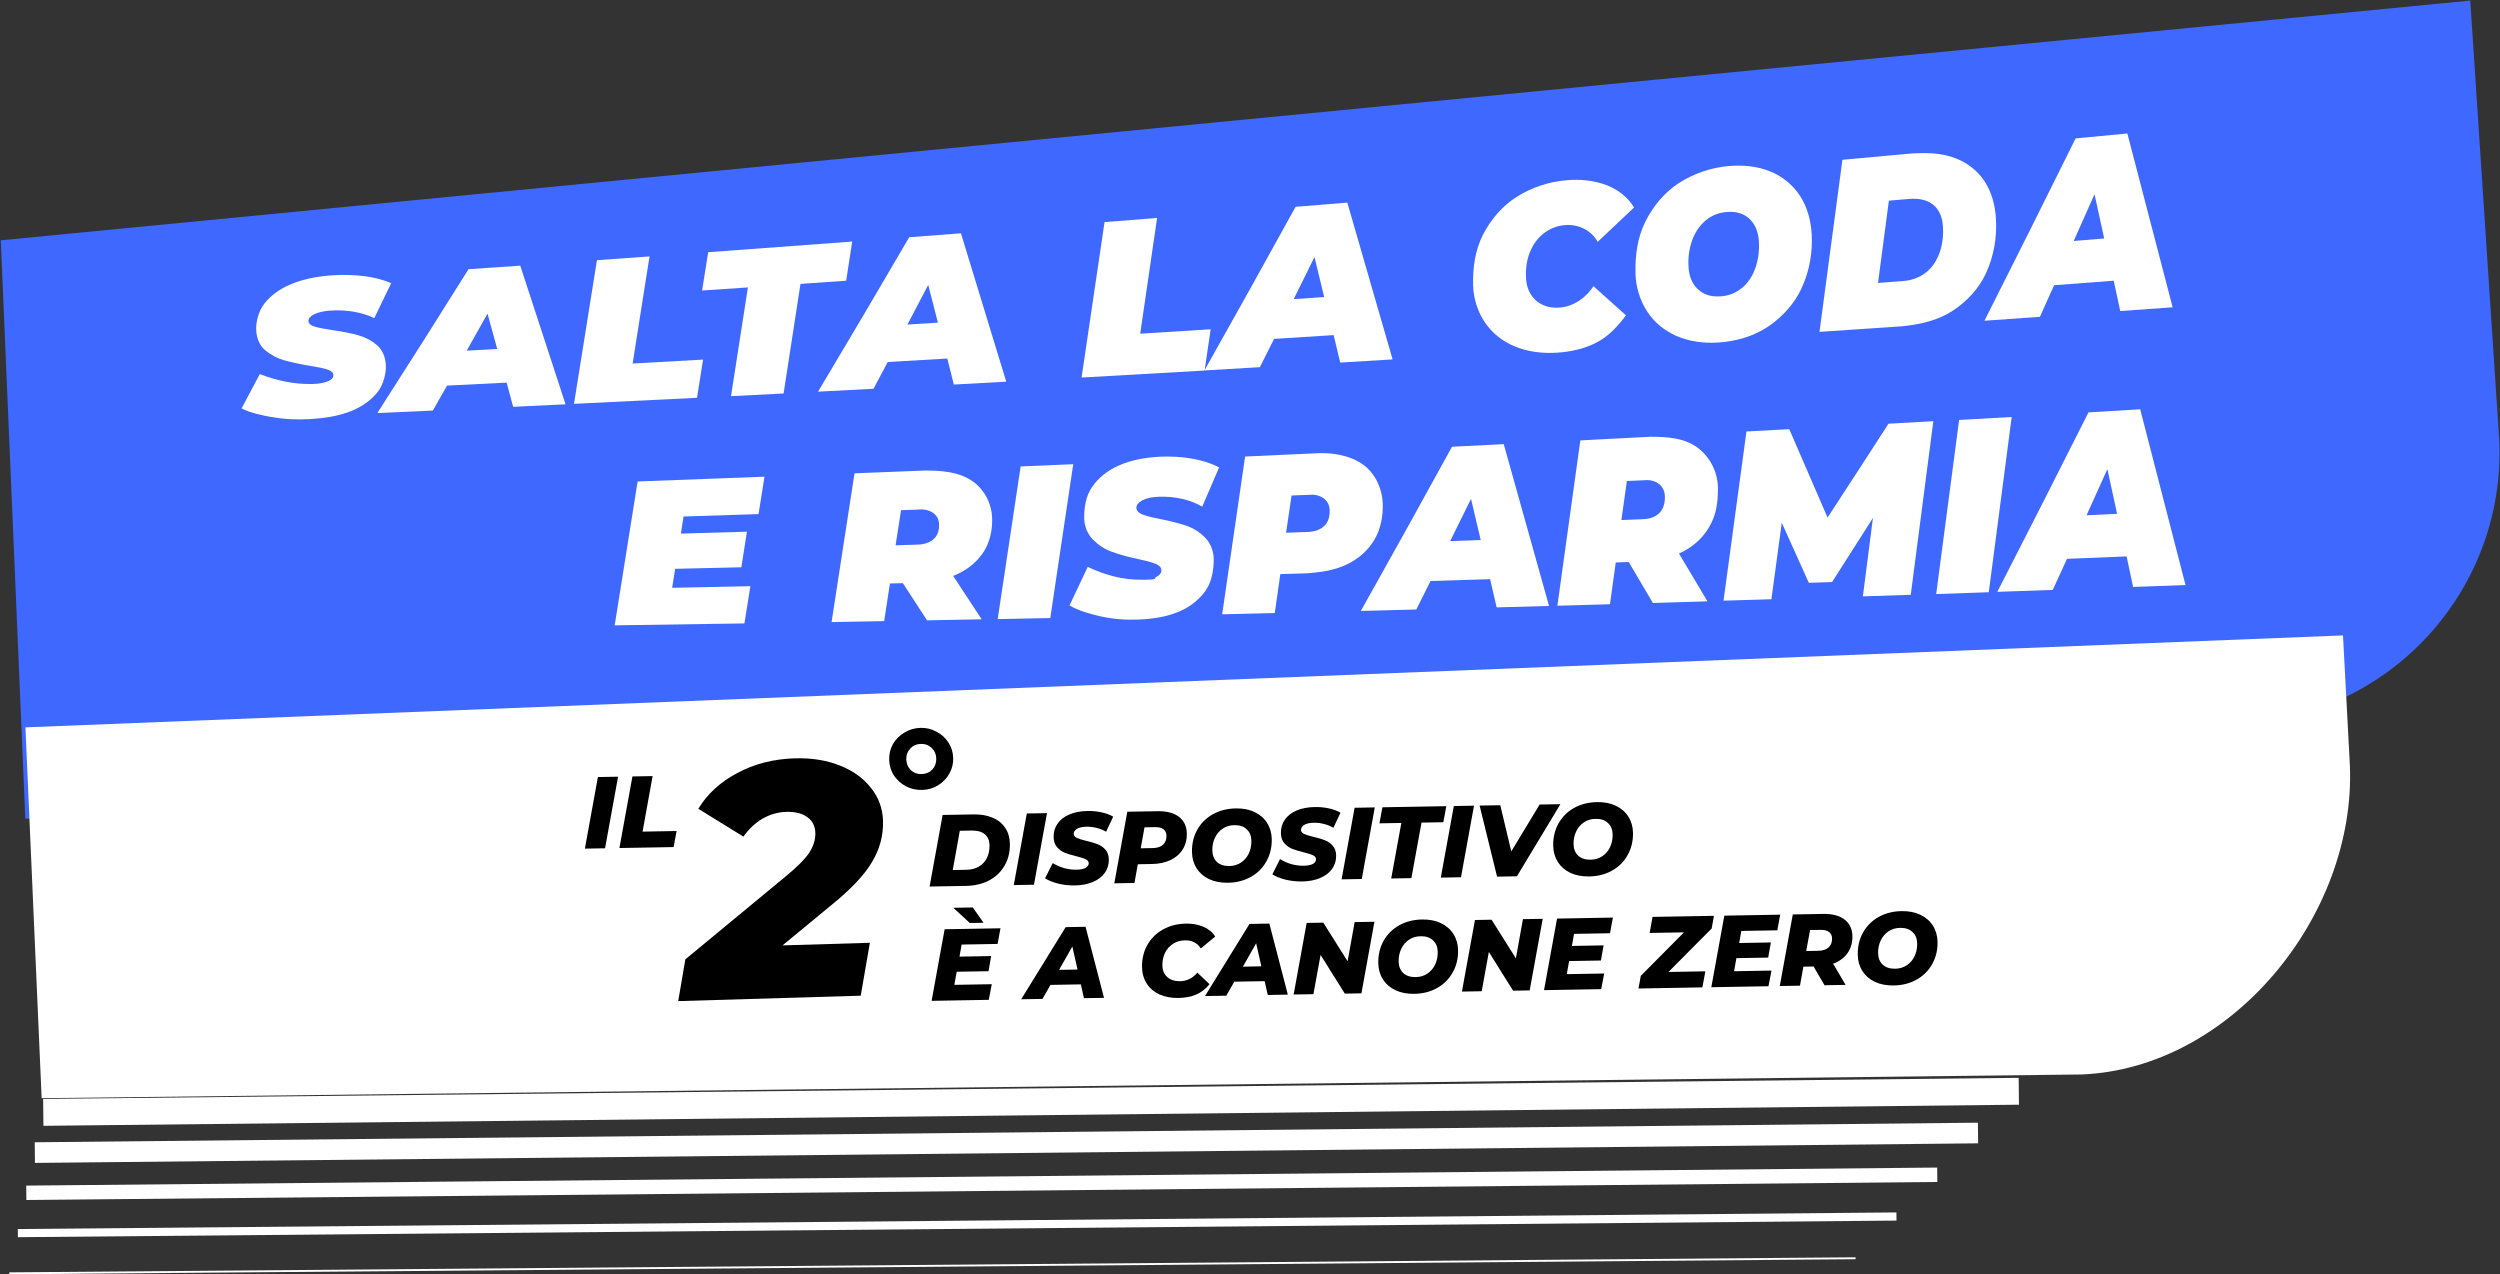
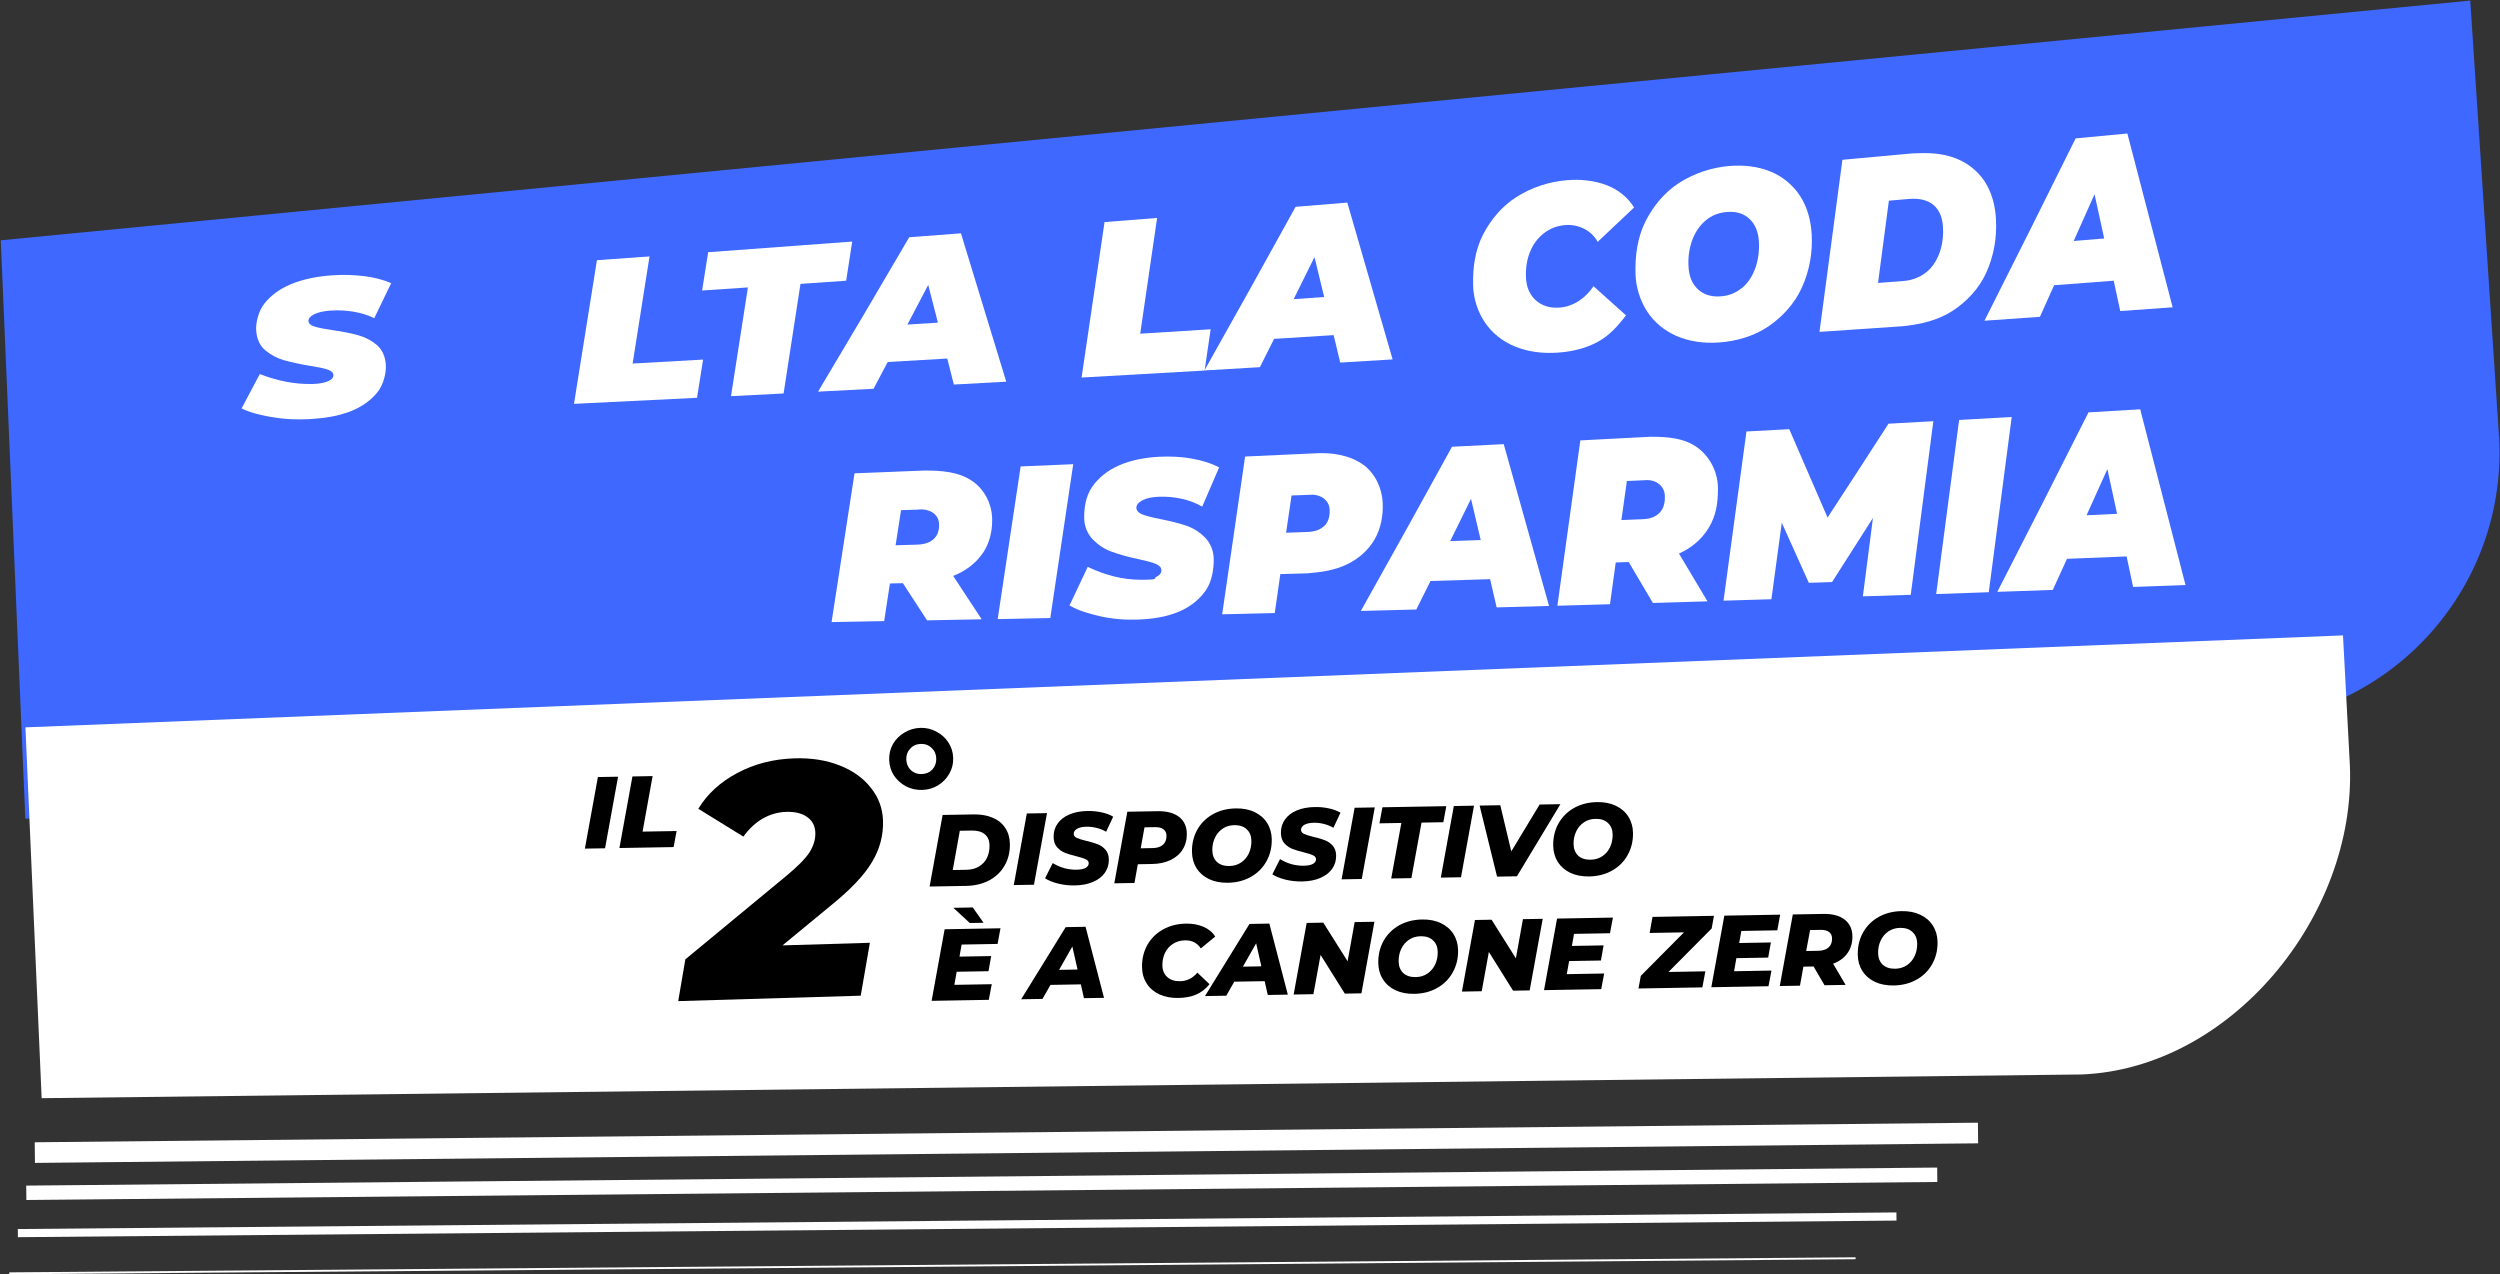
<svg xmlns="http://www.w3.org/2000/svg" width="2605" height="1328" viewBox="0 0 2605 1328" fill="none">
  <rect x="0" y="0" width="2605" height="1328" fill="#333333" stroke="none" />
  <g clip-path="url(#clip0_2956_7176)">
    <path d="M26.397 853.102L2332.9 753.802C2489 747.602 2610.5 616.002 2604.3 459.902L2574 0.602L0.797 250.402L26.397 853.202V853.102Z" fill="#3E68FF" />
    <path d="M43.4 1144.3L2168.9 1119.6C2325 1113.4 2454.8 954.102 2448.6 798.002L2441.4 662.102L26.5 757.902L43.4 1144.3Z" fill="white" />
    <path d="M283.003 434.601C272.503 432.701 261.603 430.401 251.703 425.601C258.003 413.701 264.403 401.701 270.703 389.801C289.303 396.901 306.903 400.601 326.303 400.101C333.103 399.901 338.603 398.701 342.203 397.101C345.803 395.401 347.603 393.301 347.403 390.701C347.303 388.301 345.203 386.401 341.403 385.101C337.503 383.801 331.403 382.501 323.103 381.201C314.003 379.701 304.603 377.801 295.703 375.301C288.403 373.201 282.003 369.701 276.303 364.901C270.603 360.101 267.703 353.201 267.003 345.001C266.203 336.001 269.603 323.901 275.203 316.701C282.103 307.701 292.003 300.801 302.503 296.401C316.503 290.501 331.403 287.901 346.003 286.901C357.003 286.101 368.803 286.401 380.003 287.801C389.003 288.901 399.203 291.301 407.603 295.101C401.703 307.201 395.903 319.401 390.003 331.501C383.403 328.401 376.303 326.101 368.503 324.801C360.703 323.501 352.803 323.101 344.803 323.601C337.203 324.101 331.403 325.401 327.303 327.501C323.203 329.601 321.303 332.001 321.403 334.501C321.603 337.101 323.603 339.001 327.503 340.201C331.403 341.501 337.703 342.701 346.503 344.001C357.103 345.501 366.203 347.301 373.503 349.401C380.803 351.401 387.303 354.901 392.903 359.701C398.503 364.601 401.303 371.501 402.003 379.701C402.703 388.801 399.303 401.001 393.703 408.201C386.803 417.101 376.803 423.901 366.303 428.201C352.303 433.801 337.703 435.801 323.003 436.701C309.903 437.501 296.003 436.901 283.003 434.501V434.601Z" fill="white" />
-     <path d="M527.803 398.701C507.103 399.801 486.503 400.801 465.803 401.801C460.903 410.501 456.003 419.101 451.003 427.801C431.703 428.701 412.403 429.601 393.203 430.401C425.203 380.601 456.803 330.601 488.203 280.501C506.203 279.301 524.103 278.001 542.103 276.801C557.903 324.901 573.603 373.101 589.303 421.301C571.103 422.201 552.903 423.001 534.703 423.901C532.003 413.801 530.603 408.801 527.903 398.701H527.803ZM518.103 363.601C514.703 351.301 511.403 339.101 508.003 326.801C500.803 339.701 493.503 352.501 486.303 365.401C496.903 364.801 507.503 364.201 518.103 363.601Z" fill="white" />
    <path d="M622.002 271.103C640.302 269.803 658.502 268.503 676.802 267.203C671.002 304.403 665.102 341.603 659.202 378.803C683.702 377.503 708.102 376.103 732.602 374.703C730.502 388.003 728.402 401.203 726.302 414.503C683.602 416.603 640.802 418.703 598.102 420.803C606.102 370.903 614.102 321.003 622.002 271.103Z" fill="white" />
    <path d="M779.202 299.503C763.302 300.603 747.502 301.603 731.602 302.703C733.702 289.403 735.802 276.103 737.902 262.803C787.902 259.203 837.902 255.503 888.002 251.703C885.902 265.303 883.802 278.903 881.702 292.503C865.802 293.603 850.002 294.703 834.102 295.803C828.302 333.903 822.402 371.903 816.502 410.003C798.202 410.903 780.002 411.903 761.702 412.803C767.602 375.103 773.402 337.303 779.302 299.603H779.202V299.503Z" fill="white" />
    <path d="M987.006 373.602C966.306 374.802 945.706 376.002 925.006 377.202C920.106 386.502 915.206 395.802 910.206 405.102C890.906 406.102 871.606 407.102 852.406 408.102C884.406 354.602 916.006 301.002 947.406 247.202C965.406 245.802 983.306 244.502 1001.31 243.102C1017.11 294.602 1032.81 346.102 1048.51 397.702C1030.31 398.702 1012.11 399.702 993.906 400.702C991.206 389.902 989.806 384.502 987.106 373.702L987.006 373.602ZM977.306 336.202C973.906 323.102 970.606 310.002 967.206 296.902C960.006 310.702 952.706 324.502 945.506 338.202C956.106 337.502 966.706 336.902 977.306 336.202Z" fill="white" />
    <path d="M1150.9 231.402C1169.2 230.002 1187.4 228.502 1205.7 227.102C1199.9 267.302 1194 307.502 1188.1 347.702C1212.6 346.202 1237 344.602 1261.5 343.102C1259.4 357.402 1257.3 371.802 1255.2 386.102C1212.5 388.602 1169.7 391.002 1127 393.402C1135 339.502 1143 285.502 1150.9 231.602V231.402Z" fill="white" />
    <path d="M1389.6 349.202C1368.9 350.502 1348.3 351.802 1327.6 353.102C1322.7 362.902 1317.8 372.802 1312.8 382.602C1293.5 383.702 1274.2 384.902 1255 386.002C1287 329.302 1318.6 272.502 1350 215.502C1368 214.002 1385.9 212.602 1403.9 211.102C1419.7 265.502 1435.4 320.002 1451.1 374.502C1432.9 375.602 1414.7 376.702 1396.5 377.802C1394.2 368.302 1391.9 358.802 1389.7 349.302L1389.6 349.202ZM1379.8 309.502C1376.4 295.602 1373.1 281.802 1369.7 267.902C1362.5 282.502 1355.2 297.102 1348 311.702C1358.6 311.002 1369.2 310.202 1379.8 309.502Z" fill="white" />
    <path d="M1577.9 360.801C1565.6 355.601 1554.8 347.101 1547.3 336.001C1539.6 324.601 1535.3 310.901 1535 297.401C1534.5 279.401 1536.9 260.701 1545.5 244.101C1553.5 228.701 1565.4 214.601 1580.1 205.301C1596.4 195.001 1614.4 189.301 1632.5 187.801C1646.3 186.601 1660.8 187.801 1674.5 193.101C1686.1 197.601 1696.2 205.601 1702.7 216.201C1690.1 228.201 1677.5 240.101 1664.8 252.001C1658.1 239.801 1644.7 233.601 1631.3 234.501C1622.8 235.101 1615.3 238.001 1608.9 242.901C1602.5 247.801 1597.6 254.301 1594.3 262.401C1591 270.501 1589.6 279.601 1590.1 289.601C1590.6 299.601 1594.1 307.401 1600.5 313.101C1606.9 318.701 1615.3 321.301 1625.2 320.501C1639.6 319.401 1652.6 310.301 1660.4 298.201C1671.7 308.301 1683 318.401 1694.3 328.601C1685.5 340.101 1676.5 350.301 1663.4 357.001C1650.4 363.701 1635.9 366.701 1622.1 367.501C1607.4 368.401 1592.2 366.801 1577.8 360.701H1577.9V360.801Z" fill="white" />
    <path d="M1746.5 349.9C1734.3 344.5 1723.6 335.8 1716.3 324.5C1708.7 312.8 1704.5 298.7 1704.2 285.1C1703.7 266.7 1706.1 247.5 1714.7 230.5C1722.6 214.8 1734.5 200.4 1749.3 190.8C1765.5 180.4 1783.4 174.6 1801.5 173C1816 171.8 1831.2 173 1845.5 179C1857.8 184.2 1868.4 193 1875.7 204.2C1883.7 216.6 1887 230.6 1887.8 244.4C1888.8 263 1885.6 282.2 1877.3 300.2C1869.9 316.3 1857.3 330.2 1842.7 340.1C1827.1 350.7 1808.2 355.8 1790.5 356.9C1775.9 357.8 1760.7 356.2 1746.5 349.9ZM1815.2 300.1C1821.4 294.8 1826 287.9 1829 279.5C1832 271.1 1833.3 262 1832.8 252.3C1832.3 242 1829.1 233.9 1823.1 228.2C1817.1 222.5 1809.2 220.1 1799.3 220.9C1790.6 221.6 1783.2 224.6 1777 230C1770.8 235.3 1766.2 242.2 1763.2 250.5C1760.2 258.9 1758.9 267.8 1759.4 277.4C1759.9 287.7 1763.1 295.6 1769.1 301.3C1775.1 307 1783 309.5 1792.9 308.8C1801.6 308.2 1809 305.2 1815.2 299.9V300.1Z" fill="white" />
    <path d="M1919.81 166.501C1944.31 164.301 1968.71 162.101 1993.21 159.801C2008.61 159.101 2023.31 159.301 2037.91 165.001C2050.11 169.701 2060.71 178.001 2067.91 188.901C2075.91 201.201 2079.11 215.101 2079.81 228.801C2080.81 247.401 2077.71 266.701 2069.41 284.701C2062.11 300.601 2049.51 314.101 2035.01 323.601C2019.41 333.901 2001.31 337.901 1983.01 339.901C1954.01 341.901 1924.91 343.901 1895.91 345.801C1903.91 286.001 1911.91 226.201 1919.81 166.401V166.501ZM1982.51 292.901C1995.21 292.101 2007.31 286.301 2014.71 275.701C2022.61 264.401 2025.31 250.501 2024.61 237.001C2024.11 226.601 2020.81 218.801 2014.71 213.601C2008.61 208.501 2000.11 206.401 1989.11 207.301C1980.71 208.001 1976.61 208.401 1968.21 209.101C1964.51 237.701 1960.71 266.201 1956.91 294.801C1967.11 294.001 1972.21 293.701 1982.51 292.901Z" fill="white" />
    <path d="M2202.4 292.502C2181.7 294.102 2161.1 295.602 2140.4 297.202C2135.5 308.202 2130.6 319.102 2125.6 330.102C2106.3 331.502 2087 332.802 2067.8 334.202C2099.7 271.002 2131.4 207.702 2162.8 144.202C2180.8 142.502 2198.7 140.802 2216.7 139.102C2232.5 199.402 2248.2 259.802 2263.9 320.202C2245.7 321.502 2227.5 322.802 2209.3 324.102C2207 313.602 2204.7 303.002 2202.5 292.502H2202.4ZM2192.6 248.602C2189.2 233.202 2185.9 217.802 2182.5 202.402C2175.3 218.702 2168 234.902 2160.8 251.102C2171.4 250.202 2182 249.402 2192.6 248.502V248.602Z" fill="white" />
-     <path d="M712.2 538.303C711.1 545.403 710.6 548.903 709.5 556.003C732.4 555.303 755.3 554.703 778.3 554.003C776.4 566.403 774.4 578.703 772.5 591.103C749.5 591.703 726.5 592.203 703.5 592.703C702.3 600.603 701.7 604.603 700.4 612.503C727.6 611.903 754.8 611.403 781.9 610.803C779.8 623.703 777.8 636.703 775.7 649.603C730.6 650.303 685.6 651.003 640.5 651.603C648.5 601.703 656.5 551.703 664.4 501.703C708.5 500.103 752.5 498.403 796.6 496.703C794.5 509.703 792.5 522.703 790.4 535.703C764.3 536.503 738.2 537.403 712.1 538.203L712.2 538.303Z" fill="white" />
    <path d="M1024.3 576.001C1016.8 587.201 1005.6 595.301 993.2 600.101C1003.1 615.101 1013 630.201 1022.9 645.301C1003.9 645.701 985 646.001 966 646.401C957.6 633.501 949.2 620.601 940.8 607.701C935.4 607.701 932.7 607.901 927.3 608.001C925.3 621.101 923.3 634.101 921.3 647.201C903 647.501 884.8 647.801 866.5 648.201C874.5 596.501 882.5 544.801 890.4 493.201C914.7 492.201 939 491.201 963.3 490.301C980.6 490.301 999.3 491.301 1013.9 501.801C1025.9 510.401 1033.2 524.701 1033.8 539.201C1034.3 551.901 1031.6 565.301 1024.3 576.101V576.001ZM957.3 531.001C950 531.301 946.3 531.401 938.9 531.601C937 543.801 935.1 556.001 933.2 568.201C942.2 567.901 946.7 567.801 955.7 567.501C963.3 567.301 969.1 565.301 973.1 561.501C977.1 557.701 978.8 552.401 978.5 546.001C978.1 534.801 967.2 529.901 957.2 530.901L957.3 531.001Z" fill="white" />
    <path d="M1063.5 486.003C1081.8 485.203 1100 484.403 1118.3 483.703C1110.3 537.103 1102.4 590.503 1094.4 644.003C1076.1 644.403 1057.9 644.703 1039.6 645.103C1047.6 592.103 1055.6 539.103 1063.5 486.103V486.003Z" fill="white" />
    <path d="M1145.71 642.002C1135.11 639.502 1124.21 636.502 1114.41 630.902C1120.71 617.502 1127.11 604.102 1133.41 590.702C1151.81 599.302 1169.31 604.102 1189.01 604.102C1208.71 604.102 1201.31 602.902 1204.91 601.102C1208.51 599.302 1210.31 596.902 1210.11 594.002C1210.11 591.202 1207.91 589.102 1204.11 587.502C1200.21 585.902 1194.11 584.302 1185.81 582.502C1176.61 580.602 1167.21 578.102 1158.41 574.902C1151.11 572.302 1144.71 568.102 1139.01 562.402C1133.31 556.702 1129.81 548.602 1129.71 539.502C1129.71 528.602 1131.31 517.202 1137.91 507.502C1144.51 497.702 1154.41 490.102 1165.21 485.302C1179.11 479.102 1194.11 476.602 1208.71 475.902C1219.71 475.402 1231.61 475.902 1242.71 478.002C1251.71 479.602 1262.11 482.602 1270.31 487.102C1264.41 500.702 1258.61 514.302 1252.71 527.902C1246.11 524.102 1239.01 521.402 1231.21 519.702C1223.41 518.002 1215.51 517.302 1207.51 517.602C1199.91 517.902 1194.11 519.202 1190.01 521.502C1185.91 523.802 1184.01 526.402 1184.11 529.302C1184.31 532.202 1186.31 534.402 1190.21 536.002C1194.11 537.502 1200.41 539.202 1209.21 540.902C1219.81 543.002 1228.91 545.302 1236.21 547.802C1243.51 550.302 1250.01 554.402 1255.61 560.102C1261.21 565.802 1264.71 573.902 1264.71 583.102C1264.71 592.302 1263.11 605.502 1256.41 615.202C1249.71 624.902 1239.91 632.402 1229.01 637.102C1215.11 643.102 1200.41 645.002 1185.71 645.602C1172.61 646.102 1158.51 645.002 1145.71 642.002Z" fill="white" />
    <path d="M1420.8 484.403C1433.1 493.603 1440.2 509.003 1440.8 524.303C1441.3 536.903 1439 550.303 1432.6 561.603C1426.3 572.703 1416.5 581.503 1405.1 587.303C1391.5 594.203 1377.3 596.203 1362.2 597.403C1352.8 597.703 1343.5 598.003 1334.1 598.203C1332.2 611.703 1330.2 625.303 1328.3 638.803C1310 639.203 1291.8 639.703 1273.5 640.103C1281.5 585.303 1289.5 530.503 1297.4 475.703C1321.5 474.603 1345.6 473.503 1369.6 472.403C1387 471.203 1406.6 474.003 1420.8 484.503V484.403ZM1380.1 547.903C1384.1 543.903 1385.7 538.303 1385.5 531.503C1385.2 520.103 1374.7 514.503 1364.2 515.603C1356.9 515.903 1353.2 516.003 1345.8 516.303C1343.9 529.203 1342 542.203 1340.1 555.103C1349.1 554.803 1353.6 554.603 1362.6 554.303C1370.2 554.003 1376 551.903 1380 547.903H1380.1Z" fill="white" />
    <path d="M1552.6 603.501C1531.9 604.101 1511.3 604.801 1490.6 605.401C1485.7 615.301 1480.8 625.201 1475.8 635.101C1456.5 635.601 1437.2 636.101 1418 636.601C1450 579.701 1481.6 522.701 1513 465.501C1531 464.601 1548.9 463.701 1566.9 462.801C1582.7 519.001 1598.4 575.201 1614.1 631.401C1595.9 631.901 1577.7 632.401 1559.5 632.901C1557.2 623.101 1554.9 613.301 1552.7 603.501H1552.6ZM1542.9 562.701C1539.5 548.401 1536.2 534.101 1532.8 519.801C1525.6 534.501 1518.3 549.201 1511.1 563.801C1521.7 563.401 1532.3 563.001 1542.9 562.701Z" fill="white" />
    <path d="M1780.6 549.802C1773.4 561.902 1762.3 571.102 1749.5 576.802C1759.4 593.402 1769.3 610.002 1779.2 626.602C1760.2 627.202 1741.3 627.702 1722.3 628.302C1713.9 614.102 1705.5 599.802 1697.1 585.602C1691.7 585.802 1689 585.902 1683.6 586.102L1677.6 629.602C1659.3 630.102 1641.1 630.602 1622.8 631.202C1630.8 573.802 1638.8 516.302 1646.7 458.902C1671 457.702 1695.3 456.402 1719.6 455.102C1737 455.102 1755.9 456.102 1770.2 467.502C1782.7 477.402 1790.1 493.102 1790.1 508.802C1790.1 524.502 1788.3 536.902 1780.6 549.802ZM1713.6 500.402C1706.3 500.702 1702.6 500.902 1695.2 501.202C1693.3 514.802 1691.4 528.302 1689.5 541.902C1698.5 541.502 1703 541.402 1712 541.002C1719.6 540.702 1725.4 538.402 1729.4 534.202C1733.4 530.002 1735 524.102 1734.8 517.002C1734.5 505.402 1724.4 499.202 1713.5 500.402H1713.6Z" fill="white" />
    <path d="M2014.51 439.102C2006.71 499.402 1998.91 559.602 1991.01 619.802C1974.41 620.402 1957.71 620.902 1941.11 621.402C1944.61 594.202 1948.11 566.902 1951.61 539.702C1937.41 562.002 1923.21 584.202 1909.01 606.502C1899.31 606.802 1894.51 607.002 1884.81 607.302C1875.41 586.402 1866.01 565.602 1856.61 544.702C1853.01 571.302 1849.41 597.802 1845.81 624.402C1829.21 624.902 1812.51 625.402 1795.91 625.902C1803.91 567.102 1811.91 508.402 1819.81 449.602C1834.71 448.802 1849.51 448.002 1864.41 447.202C1877.71 477.902 1891.01 508.602 1904.31 539.302C1925.61 506.802 1946.71 474.202 1967.81 441.502C1983.41 440.602 1998.91 439.802 2014.51 438.902V439.102Z" fill="white" />
    <path d="M2041.4 437.6C2059.7 436.6 2077.9 435.5 2096.2 434.5C2088.2 495.4 2080.3 556.3 2072.3 617.1C2054 617.7 2035.8 618.4 2017.5 619C2025.5 558.5 2033.5 498.1 2041.4 437.6Z" fill="white" />
    <path d="M2215.8 579.8C2195.1 580.6 2174.5 581.5 2153.8 582.3C2148.9 593.1 2144 603.9 2139 614.7C2119.7 615.4 2100.4 616.1 2081.2 616.7C2113.1 554.5 2144.8 492.2 2176.2 429.7C2194.2 428.6 2212.1 427.6 2230.1 426.5C2245.9 487.5 2261.6 548.5 2277.3 609.6C2259.1 610.3 2240.9 611 2222.7 611.6C2220.4 601 2218.1 590.3 2215.9 579.7L2215.8 579.8ZM2206 535.4C2202.6 519.9 2199.3 504.3 2195.9 488.8C2188.7 504.8 2181.4 520.8 2174.2 536.9C2184.8 536.4 2195.4 535.9 2206 535.4Z" fill="white" />
-     <path d="M2103.6 1137.1L45.102 1159.1" stroke="white" stroke-width="28" stroke-miterlimit="10" />
    <path d="M2061.1 1180.6L36.305 1201" stroke="white" stroke-width="21.5" stroke-miterlimit="10" />
    <path d="M2018.61 1224.1L27.406 1242.9" stroke="white" stroke-width="15" stroke-miterlimit="10" />
    <path d="M1976.1 1267.6L18.602 1284.9" stroke="white" stroke-width="8.5" stroke-miterlimit="10" />
    <path d="M1933.5 1311.1L9.703 1326.8" stroke="white" stroke-width="2" stroke-miterlimit="10" />
    <path d="M982.209 849.183L1014.49 848.62C1022.13 848.486 1028.78 849.645 1034.41 852.096C1040.05 854.476 1044.39 858.011 1047.45 862.702C1050.57 867.321 1052.19 872.816 1052.3 879.187C1052.46 887.824 1050.61 895.433 1046.75 902.014C1042.97 908.595 1037.61 913.716 1030.67 917.378C1023.72 921.04 1015.72 922.95 1006.65 923.108L968.641 923.771L982.209 849.183ZM1007 906.32C1012.1 906.231 1016.47 905.092 1020.11 902.904C1023.82 900.644 1026.6 897.622 1028.45 893.837C1030.29 889.981 1031.17 885.646 1031.09 880.832C1031 875.806 1029.38 871.975 1026.22 869.34C1023.05 866.633 1018.46 865.333 1012.45 865.438L1000.13 865.653L992.77 906.568L1007 906.32Z" fill="black" />
    <path d="M1069.94 847.652L1090.96 847.285L1077.39 921.873L1056.37 922.24L1069.94 847.652Z" fill="black" />
    <path d="M1120.09 922.615C1113.93 922.722 1108.08 922.081 1102.53 920.691C1096.98 919.301 1092.45 917.468 1088.94 915.192L1096.95 899.333C1100.75 901.674 1104.78 903.445 1109.05 904.645C1113.32 905.774 1117.57 906.302 1121.82 906.227C1125.86 906.157 1128.96 905.536 1131.14 904.365C1133.38 903.122 1134.48 901.474 1134.45 899.422C1134.42 897.652 1133.37 896.289 1131.3 895.334C1129.3 894.378 1126.16 893.37 1121.9 892.312C1117.06 891.122 1113.04 889.917 1109.83 888.699C1106.62 887.409 1103.83 885.44 1101.44 882.791C1099.13 880.14 1097.94 876.621 1097.86 872.232C1097.77 866.922 1099.14 862.26 1101.97 858.246C1104.8 854.16 1108.89 850.973 1114.23 848.684C1119.57 846.396 1125.85 845.189 1133.07 845.063C1138.38 844.97 1143.35 845.45 1147.97 846.502C1152.59 847.484 1156.58 848.972 1159.94 850.967L1152.57 866.709C1149.64 864.919 1146.39 863.595 1142.84 862.737C1139.35 861.806 1135.77 861.373 1132.09 861.437C1127.91 861.51 1124.63 862.24 1122.25 863.627C1119.93 865.013 1118.8 866.768 1118.83 868.891C1118.86 870.732 1119.92 872.13 1121.99 873.085C1124.06 874.04 1127.26 875.047 1131.6 876.104C1136.43 877.223 1140.42 878.393 1143.56 879.613C1146.76 880.831 1149.52 882.73 1151.83 885.31C1154.14 887.89 1155.34 891.303 1155.41 895.551C1155.5 900.789 1154.1 905.452 1151.19 909.538C1148.36 913.553 1144.24 916.706 1138.83 918.995C1133.48 921.284 1127.24 922.49 1120.09 922.615Z" fill="black" />
    <path d="M1206.1 845.275C1215.72 845.107 1223.19 847.066 1228.51 851.151C1233.82 855.236 1236.54 861.066 1236.67 868.64C1236.78 874.87 1235.35 880.347 1232.39 885.072C1229.5 889.796 1225.28 893.481 1219.73 896.127C1214.25 898.772 1207.83 900.159 1200.47 900.287L1185.61 900.547L1182.12 920.045L1161.1 920.412L1174.67 845.824L1206.1 845.275ZM1201.14 883.706C1205.81 883.624 1209.37 882.465 1211.81 880.227C1214.32 877.988 1215.54 874.851 1215.47 870.816C1215.41 867.772 1214.35 865.525 1212.27 864.074C1210.26 862.551 1207.38 861.823 1203.63 861.888L1192.58 862.081L1188.61 883.925L1201.14 883.706Z" fill="black" />
    <path d="M1279.55 919.831C1272.05 919.962 1265.48 918.696 1259.84 916.033C1254.27 913.369 1249.92 909.586 1246.79 904.683C1243.73 899.78 1242.14 894.143 1242.03 887.772C1241.88 879.277 1243.69 871.598 1247.47 864.734C1251.31 857.869 1256.71 852.464 1263.65 848.519C1270.66 844.573 1278.66 842.522 1287.65 842.365C1295.16 842.234 1301.69 843.5 1307.26 846.165C1312.9 848.828 1317.25 852.611 1320.31 857.515C1323.44 862.417 1325.06 868.053 1325.18 874.424C1325.32 882.919 1323.48 890.599 1319.63 897.464C1315.86 904.328 1310.46 909.732 1303.45 913.679C1296.51 917.624 1288.54 919.675 1279.55 919.831ZM1281.05 902.386C1285.73 902.304 1289.81 901.065 1293.31 898.667C1296.81 896.269 1299.48 893.107 1301.32 889.18C1303.16 885.182 1304.04 880.812 1303.96 876.069C1303.87 871.043 1302.25 867.071 1299.08 864.152C1295.98 861.161 1291.67 859.714 1286.15 859.81C1281.48 859.892 1277.39 861.132 1273.9 863.529C1270.4 865.927 1267.73 869.125 1265.88 873.122C1264.04 877.049 1263.16 881.384 1263.24 886.127C1263.33 891.153 1264.92 895.161 1268.02 898.152C1271.19 901.071 1275.53 902.482 1281.05 902.386Z" fill="black" />
    <path d="M1356.93 918.481C1350.77 918.588 1344.92 917.947 1339.37 916.557C1333.82 915.167 1329.29 913.334 1325.78 911.058L1333.79 895.198C1337.59 897.54 1341.62 899.311 1345.89 900.511C1350.16 901.64 1354.41 902.167 1358.66 902.093C1362.7 902.023 1365.8 901.402 1367.98 900.231C1370.22 898.988 1371.32 897.34 1371.29 895.288C1371.26 893.518 1370.21 892.155 1368.14 891.2C1366.14 890.244 1363 889.236 1358.74 888.178C1353.9 886.988 1349.88 885.783 1346.67 884.565C1343.46 883.275 1340.67 881.306 1338.28 878.657C1335.97 876.006 1334.78 872.486 1334.7 868.098C1334.61 862.788 1335.98 858.126 1338.81 854.111C1341.64 850.026 1345.73 846.839 1351.07 844.55C1356.41 842.262 1362.69 841.055 1369.91 840.929C1375.22 840.836 1380.19 841.316 1384.81 842.368C1389.43 843.35 1393.42 844.838 1396.78 846.833L1389.41 862.575C1386.48 860.785 1383.23 859.461 1379.68 858.603C1376.19 857.672 1372.61 857.239 1368.93 857.303C1364.75 857.376 1361.47 858.106 1359.09 859.493C1356.77 860.879 1355.64 862.634 1355.67 864.757C1355.7 866.598 1356.76 867.996 1358.83 868.951C1360.9 869.906 1364.1 870.912 1368.44 871.97C1373.27 873.089 1377.26 874.259 1380.4 875.479C1383.6 876.697 1386.36 878.596 1388.67 881.176C1390.98 883.756 1392.18 887.169 1392.25 891.416C1392.34 896.655 1390.94 901.318 1388.03 905.404C1385.2 909.419 1381.08 912.571 1375.67 914.861C1370.32 917.149 1364.08 918.356 1356.93 918.481Z" fill="black" />
    <path d="M1411.51 841.69L1432.53 841.323L1418.96 915.911L1397.94 916.278L1411.51 841.69Z" fill="black" />
    <path d="M1460.2 857.516L1437.37 857.914L1440.48 841.184L1507.06 840.022L1503.95 856.752L1481.23 857.149L1470.66 915.009L1449.64 915.376L1460.2 857.516Z" fill="black" />
    <path d="M1514.89 839.885L1535.92 839.518L1522.35 914.106L1501.32 914.473L1514.89 839.885Z" fill="black" />
    <path d="M1625.95 837.947L1580.63 913.089L1559.93 913.45L1541.75 839.416L1563.3 839.04L1574.76 887.169L1604.29 838.325L1625.95 837.947Z" fill="black" />
    <path d="M1655.97 913.261C1648.46 913.392 1641.89 912.126 1636.25 909.463C1630.68 906.798 1626.33 903.015 1623.2 898.113C1620.14 893.21 1618.55 887.573 1618.44 881.202C1618.29 872.707 1620.11 865.028 1623.88 858.164C1627.73 851.299 1633.12 845.894 1640.06 841.949C1647.08 838.003 1655.08 835.951 1664.07 835.794C1671.57 835.663 1678.11 836.93 1683.68 839.595C1689.32 842.258 1693.67 846.041 1696.73 850.944C1699.86 855.846 1701.48 861.483 1701.59 867.854C1701.74 876.349 1699.89 884.029 1696.04 890.893C1692.27 897.757 1686.88 903.162 1679.86 907.108C1672.92 911.053 1664.96 913.104 1655.97 913.261ZM1657.47 895.815C1662.14 895.734 1666.22 894.494 1669.72 892.096C1673.22 889.699 1675.89 886.536 1677.74 882.61C1679.58 878.612 1680.46 874.242 1680.37 869.499C1680.29 864.473 1678.66 860.5 1675.49 857.582C1672.4 854.591 1668.09 853.144 1662.57 853.24C1657.89 853.322 1653.81 854.561 1650.31 856.959C1646.81 859.357 1644.14 862.555 1642.3 866.552C1640.45 870.479 1639.57 874.814 1639.66 879.557C1639.74 884.583 1641.34 888.591 1644.43 891.582C1647.6 894.501 1651.95 895.912 1657.47 895.815Z" fill="black" />
    <path d="M1002.01 984.225L999.783 996.798L1032.81 996.221L1030 1011.99L996.872 1012.57L994.455 1026.21L1033.42 1025.53L1030.31 1041.83L970.741 1042.87L984.309 968.283L1042.5 967.268L1039.49 983.571L1002.01 984.225ZM993.372 945.926L1013.65 945.572L1024.87 961.521L1010.54 961.771L993.372 945.926Z" fill="black" />
    <path d="M1126.25 1025.71L1094.61 1026.26L1086.26 1040.86L1064.06 1041.24L1110.44 966.082L1131.15 965.72L1150.39 1039.74L1129.47 1040.1L1126.25 1025.71ZM1122.79 1010.26L1117.38 986.248L1103.57 1010.6L1122.79 1010.26Z" fill="black" />
    <path d="M1227.95 1039.87C1220.44 1040 1213.84 1038.77 1208.13 1036.18C1202.42 1033.52 1198 1029.73 1194.86 1024.83C1191.73 1019.93 1190.11 1014.26 1190 1007.82C1189.85 999.322 1191.67 991.643 1195.44 984.779C1199.29 977.914 1204.71 972.509 1211.73 968.562C1218.74 964.616 1226.78 962.564 1235.84 962.406C1242.7 962.286 1248.81 963.419 1254.17 965.803C1259.52 968.118 1263.54 971.482 1266.24 975.896L1251.26 988.266C1247.55 982.524 1242.05 979.717 1234.76 979.844C1230.02 979.927 1225.86 981.132 1222.29 983.461C1218.72 985.718 1215.94 988.847 1213.96 992.847C1212.04 996.775 1211.13 1001.18 1211.21 1006.07C1211.3 1011.09 1213 1015.1 1216.31 1018.09C1219.62 1021.07 1224.07 1022.52 1229.66 1022.42C1236.74 1022.3 1242.74 1019.32 1247.67 1013.5L1260.31 1025.5C1256.36 1030.45 1251.71 1034.07 1246.37 1036.36C1241.03 1038.58 1234.89 1039.75 1227.95 1039.87Z" fill="black" />
    <path d="M1317.77 1022.37L1286.13 1022.92L1277.78 1037.51L1255.59 1037.9L1301.97 962.739L1322.67 962.377L1341.92 1036.39L1321 1036.76L1317.77 1022.37ZM1314.32 1006.92L1308.91 982.905L1295.1 1007.26L1314.32 1006.92Z" fill="black" />
    <path d="M1432.16 960.466L1418.6 1035.05L1401.29 1035.36L1376.05 995.01L1368.58 1035.93L1347.98 1036.29L1361.55 961.698L1378.86 961.396L1404.2 1001.63L1411.56 960.826L1432.16 960.466Z" fill="black" />
    <path d="M1473.7 1035.58C1466.19 1035.71 1459.62 1034.44 1453.98 1031.78C1448.41 1029.12 1444.06 1025.33 1440.93 1020.43C1437.87 1015.53 1436.28 1009.89 1436.17 1003.52C1436.02 995.025 1437.84 987.346 1441.61 980.482C1445.46 973.617 1450.85 968.212 1457.79 964.267C1464.81 960.321 1472.81 958.27 1481.8 958.113C1489.3 957.982 1495.84 959.248 1501.41 961.913C1507.05 964.576 1511.4 968.359 1514.46 973.262C1517.59 978.165 1519.21 983.801 1519.32 990.172C1519.47 998.667 1517.62 1006.35 1513.77 1013.21C1510 1020.08 1504.61 1025.48 1497.59 1029.43C1490.65 1033.37 1482.69 1035.42 1473.7 1035.58ZM1475.2 1018.13C1479.87 1018.05 1483.95 1016.81 1487.45 1014.41C1490.95 1012.02 1493.62 1008.85 1495.47 1004.93C1497.31 1000.93 1498.19 996.56 1498.1 991.817C1498.02 986.791 1496.39 982.819 1493.22 979.9C1490.13 976.909 1485.82 975.462 1480.3 975.558C1475.62 975.64 1471.54 976.879 1468.04 979.277C1464.54 981.675 1461.87 984.873 1460.03 988.87C1458.18 992.797 1457.3 997.132 1457.39 1001.87C1457.47 1006.9 1459.07 1010.91 1462.16 1013.9C1465.33 1016.82 1469.68 1018.23 1475.2 1018.13Z" fill="black" />
    <path d="M1607.51 957.405L1593.94 1031.99L1576.64 1032.3L1551.4 991.949L1543.93 1032.87L1523.33 1033.23L1536.9 958.638L1554.21 958.336L1579.55 998.574L1586.91 957.765L1607.51 957.405Z" fill="black" />
    <path d="M1640.15 973.087L1637.92 985.659L1670.95 985.083L1668.14 1000.85L1635.01 1001.43L1632.59 1015.07L1671.56 1014.39L1668.45 1030.69L1608.88 1031.73L1622.45 957.145L1680.64 956.129L1677.63 972.432L1640.15 973.087Z" fill="black" />
    <path d="M1783.54 967.504L1738.55 1012.79L1776.99 1012.12L1773.88 1028.85L1707.3 1030.01L1709.73 1016.8L1754.71 971.512L1718.93 972.136L1721.93 955.408L1785.96 954.29L1783.54 967.504Z" fill="black" />
    <path d="M1814.46 970.044L1812.23 982.616L1845.26 982.04L1842.45 997.809L1809.32 998.387L1806.91 1012.03L1845.88 1011.34L1842.76 1027.65L1783.19 1028.69L1796.76 954.102L1854.95 953.086L1851.94 969.39L1814.46 970.044Z" fill="black" />
    <path d="M1930.21 975.459C1930.33 982.255 1928.62 988.162 1925.1 993.18C1921.58 998.127 1916.58 1001.79 1910.1 1004.17L1923.13 1026.25L1901.15 1026.63L1889.76 1007.07L1879.14 1007.26L1875.56 1027.08L1854.53 1027.44L1868.1 952.857L1899.85 952.302C1909.34 952.137 1916.74 954.097 1922.05 958.182C1927.36 962.267 1930.08 968.026 1930.21 975.459ZM1909.01 977.847C1908.95 974.803 1907.89 972.556 1905.81 971.105C1903.73 969.583 1900.85 968.855 1897.17 968.919L1886.12 969.112L1882.04 990.957L1894.57 990.739C1899.25 990.657 1902.84 989.497 1905.35 987.258C1907.86 985.019 1909.08 981.882 1909.01 977.847Z" fill="black" />
    <path d="M1973.3 1026.86C1965.79 1026.99 1959.22 1025.72 1953.58 1023.06C1948.01 1020.4 1943.66 1016.61 1940.53 1011.71C1937.47 1006.81 1935.89 1001.17 1935.78 994.799C1935.63 986.304 1937.44 978.625 1941.22 971.762C1945.06 964.897 1950.45 959.492 1957.4 955.547C1964.41 951.6 1972.41 949.549 1981.4 949.392C1988.9 949.261 1995.44 950.528 2001.01 953.192C2006.65 955.855 2011 959.639 2014.06 964.542C2017.19 969.444 2018.81 975.081 2018.92 981.452C2019.07 989.946 2017.22 997.626 2013.38 1004.49C2009.6 1011.35 2004.21 1016.76 1997.2 1020.71C1990.25 1024.65 1982.29 1026.7 1973.3 1026.86ZM1974.8 1009.41C1979.47 1009.33 1983.56 1008.09 1987.06 1005.69C1990.55 1003.3 1993.23 1000.13 1995.07 996.207C1996.91 992.21 1997.79 987.839 1997.71 983.096C1997.62 978.07 1995.99 974.098 1992.83 971.179C1989.73 968.188 1985.42 966.741 1979.9 966.838C1975.23 966.919 1971.14 968.159 1967.64 970.557C1964.14 972.955 1961.47 976.152 1959.63 980.15C1957.79 984.077 1956.91 988.411 1956.99 993.154C1957.08 998.18 1958.67 1002.19 1961.77 1005.18C1964.93 1008.1 1969.28 1009.51 1974.8 1009.41Z" fill="black" />
    <path d="M815.339 985.095L906.414 982.392L896.874 1037.51L706.698 1043.15L714.138 999.624L818.45 913.406C830.497 903.502 838.75 895.224 843.209 888.573C847.661 881.688 849.784 874.757 849.577 867.778C849.37 860.799 846.649 855.408 841.413 851.605C836.171 847.57 828.781 845.693 819.243 845.976C810.636 846.232 802.44 848.571 794.654 852.993C787.102 857.408 780.419 863.66 774.605 871.749L727.643 842.758C736.965 827.347 750.451 814.955 768.101 805.584C785.977 795.973 805.965 790.839 828.065 790.183C845.512 789.665 861.069 792.114 874.734 797.529C888.632 802.938 899.574 810.762 907.562 821.003C915.542 831.011 919.722 842.412 920.102 855.207C920.558 870.56 916.679 884.995 908.465 898.51C900.484 912.019 886.147 927.113 865.454 943.793L815.339 985.095Z" fill="black" />
    <path d="M623.014 809.682L644.038 809.315L630.47 883.903L609.445 884.27L623.014 809.682Z" fill="black" />
    <path d="M658.996 809.054L680.02 808.687L669.559 866.545L705.024 865.926L701.917 882.656L645.428 883.642L658.996 809.054Z" fill="black" />
    <path d="M960.929 823.107C954.927 823.285 949.313 822.042 944.085 819.378C938.854 816.591 934.634 812.793 931.427 807.985C928.342 803.173 926.71 797.766 926.532 791.765C926.354 785.763 927.662 780.269 930.456 775.283C933.373 770.293 937.361 766.313 942.422 763.343C947.479 760.251 953.008 758.616 959.009 758.438C965.011 758.26 970.566 759.566 975.675 762.356C980.903 765.021 985.059 768.759 988.144 773.571C991.351 778.379 993.044 783.784 993.222 789.786C993.4 795.787 992.031 801.283 989.115 806.273C986.321 811.259 982.395 815.299 977.338 818.391C972.4 821.357 966.93 822.929 960.929 823.107ZM960.438 806.572C964.97 806.438 968.662 804.857 971.514 801.83C974.363 798.681 975.72 794.841 975.585 790.309C975.454 785.9 973.876 782.269 970.849 779.417C967.818 776.442 964.037 775.022 959.506 775.156C954.974 775.291 951.284 776.933 948.435 780.082C945.583 783.109 944.222 786.827 944.353 791.236C944.488 795.768 946.07 799.521 949.1 802.496C952.127 805.348 955.906 806.707 960.438 806.572Z" fill="black" />
  </g>
  <defs>
    <clipPath id="clip0_2956_7176">
      <rect width="2605" height="1328" fill="white" />
    </clipPath>
  </defs>
</svg>